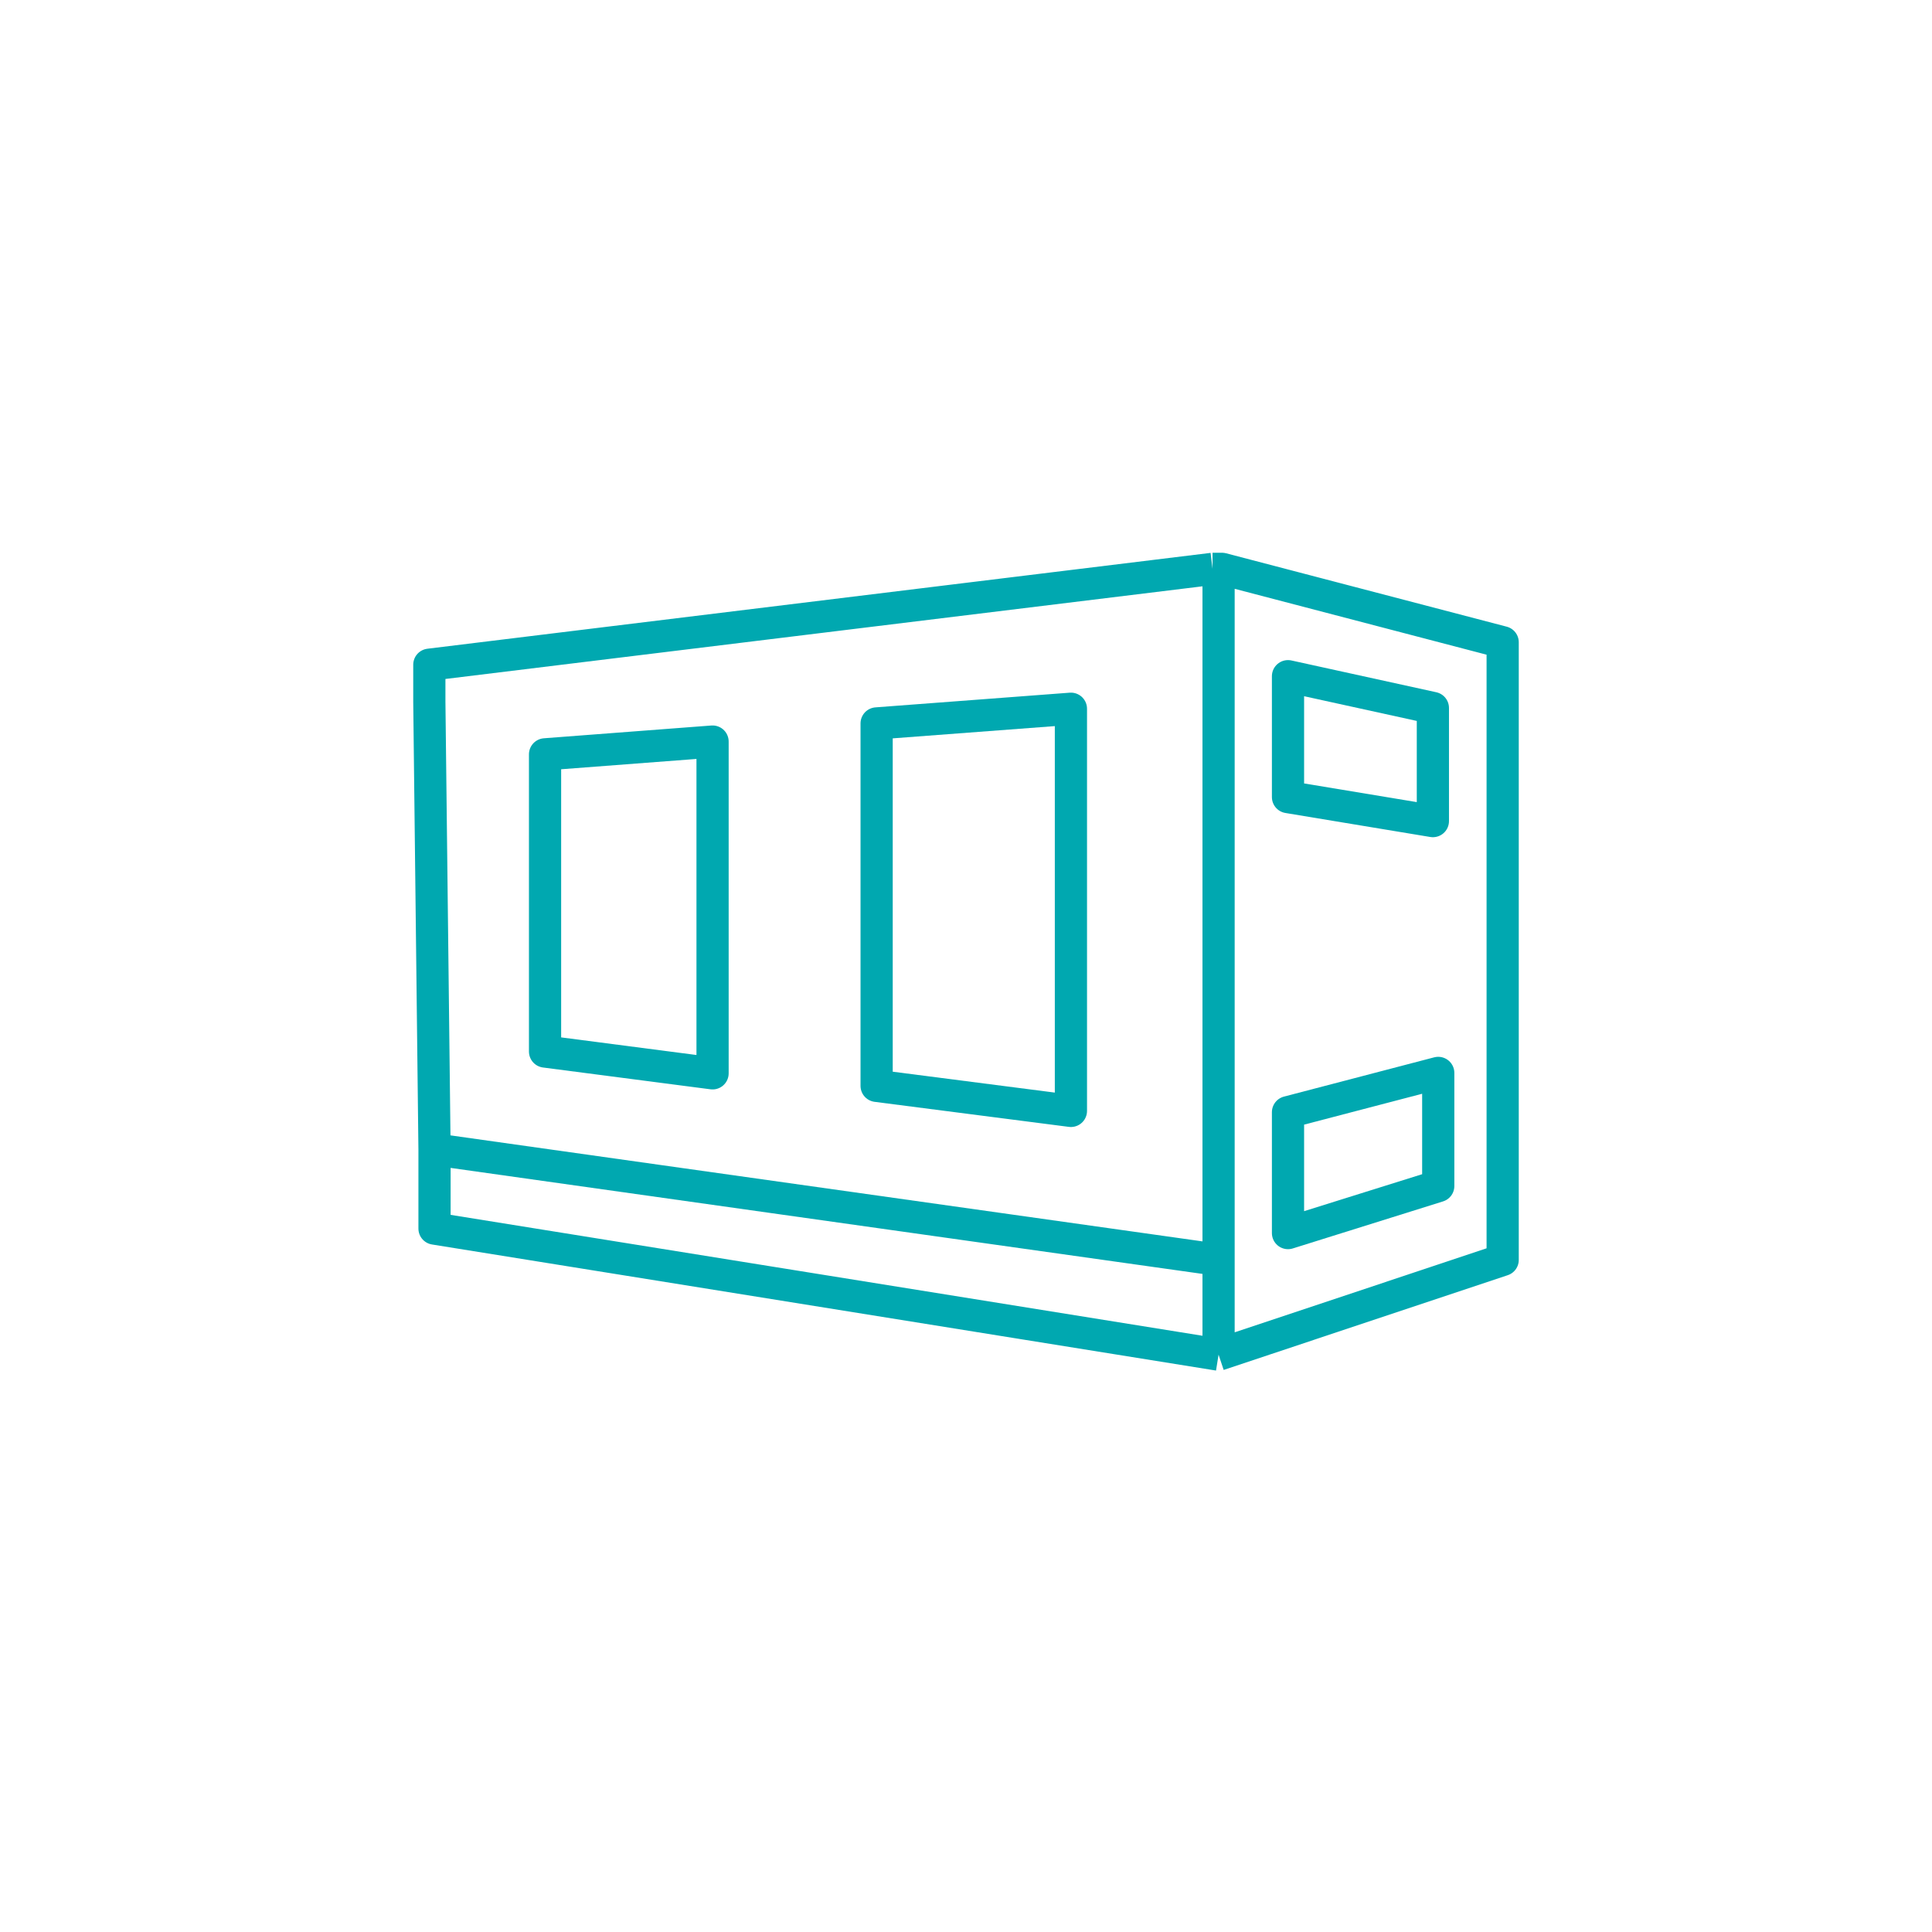
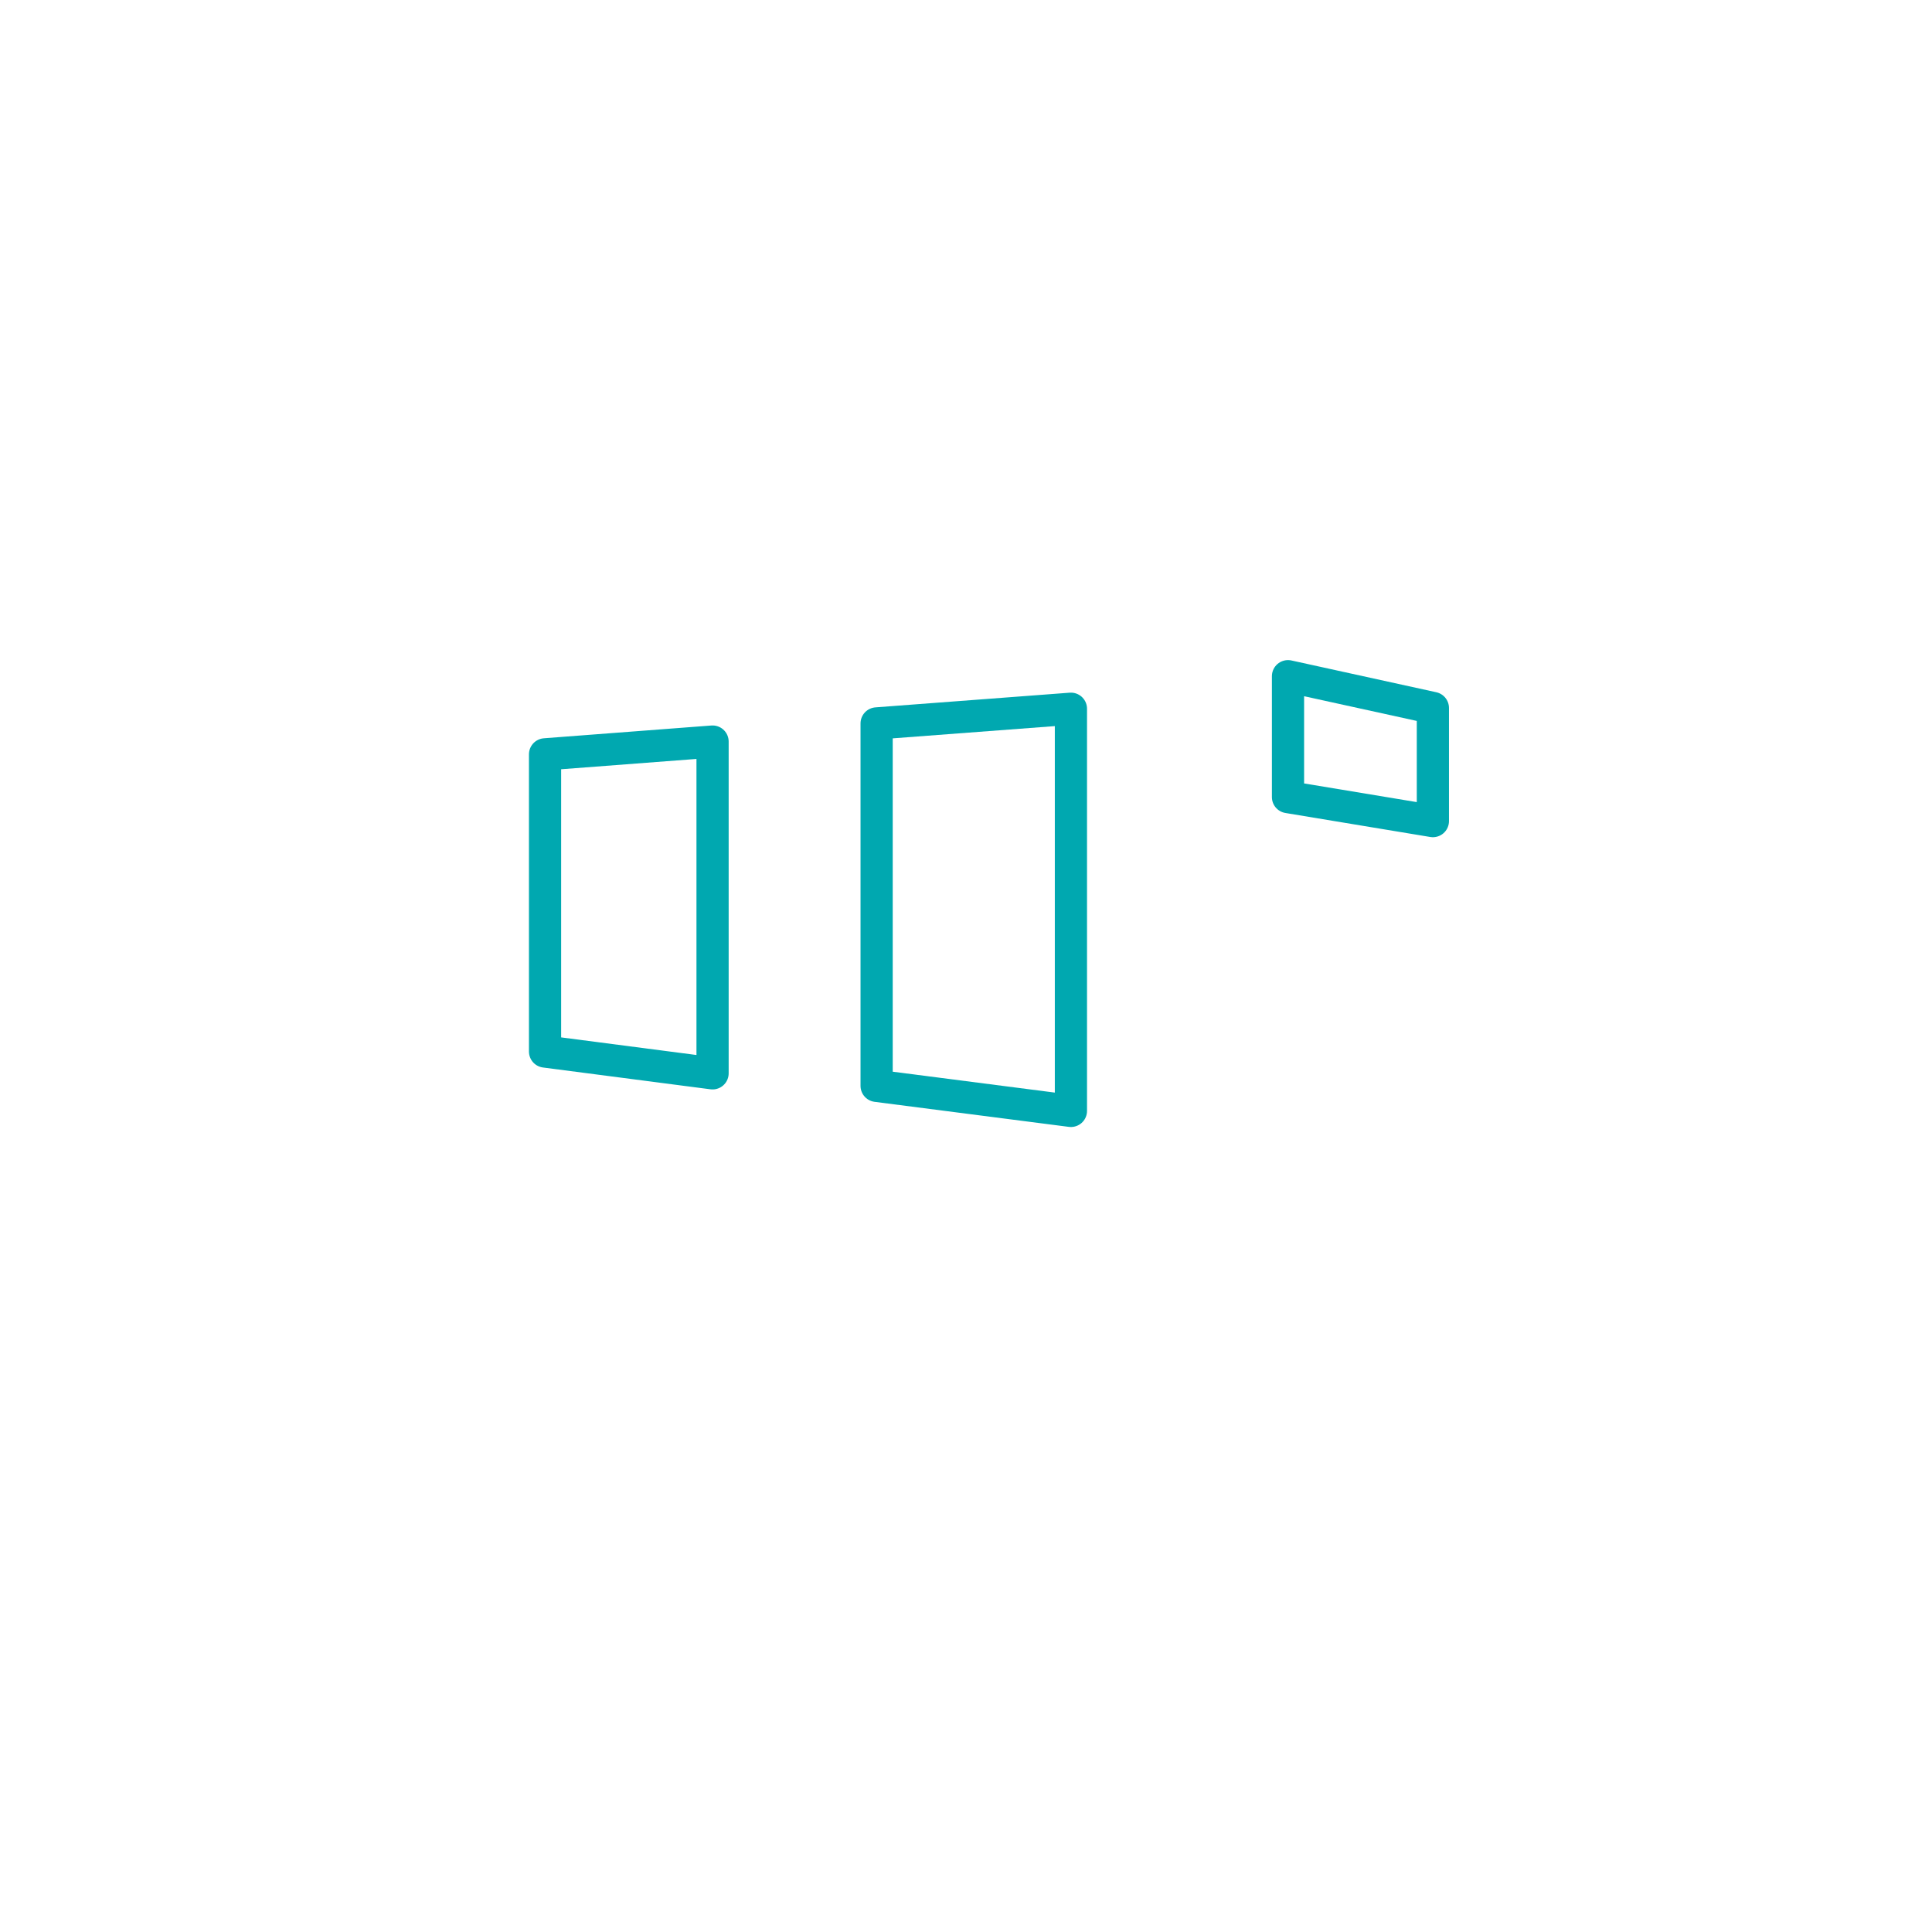
<svg xmlns="http://www.w3.org/2000/svg" width="180" height="180" viewBox="0 0 180 180" fill="none">
-   <path d="M40.483 107.085L113.532 117.383M40.483 107.085V114.464L113.532 126.21M40.483 107.085L40 65.389V61.93L112.969 53M113.532 117.383V58.471V53.885L112.969 53M113.532 117.383V126.21M112.969 53H113.854L140 59.838V117.383L113.532 126.21" stroke="#00A8B0" stroke-width="3" stroke-linejoin="round" />
  <path d="M81.673 101.167L99.775 103.5V66.032L81.673 67.4V101.167Z" stroke="#00A8B0" stroke-width="3" stroke-linejoin="round" />
  <path d="M50.781 97.969L66.388 100L66.388 69.09L50.781 70.28L50.781 97.969Z" stroke="#00A8B0" stroke-width="3" stroke-linejoin="round" />
  <path d="M120 63V74.263L133.498 76.5V65.961L120 63Z" stroke="#00A8B0" stroke-width="3" stroke-linejoin="round" />
-   <path d="M120 114.883V103.62L133.998 99.961V110.5L120 114.883Z" stroke="#00A8B0" stroke-width="3" stroke-linejoin="round" />
</svg>